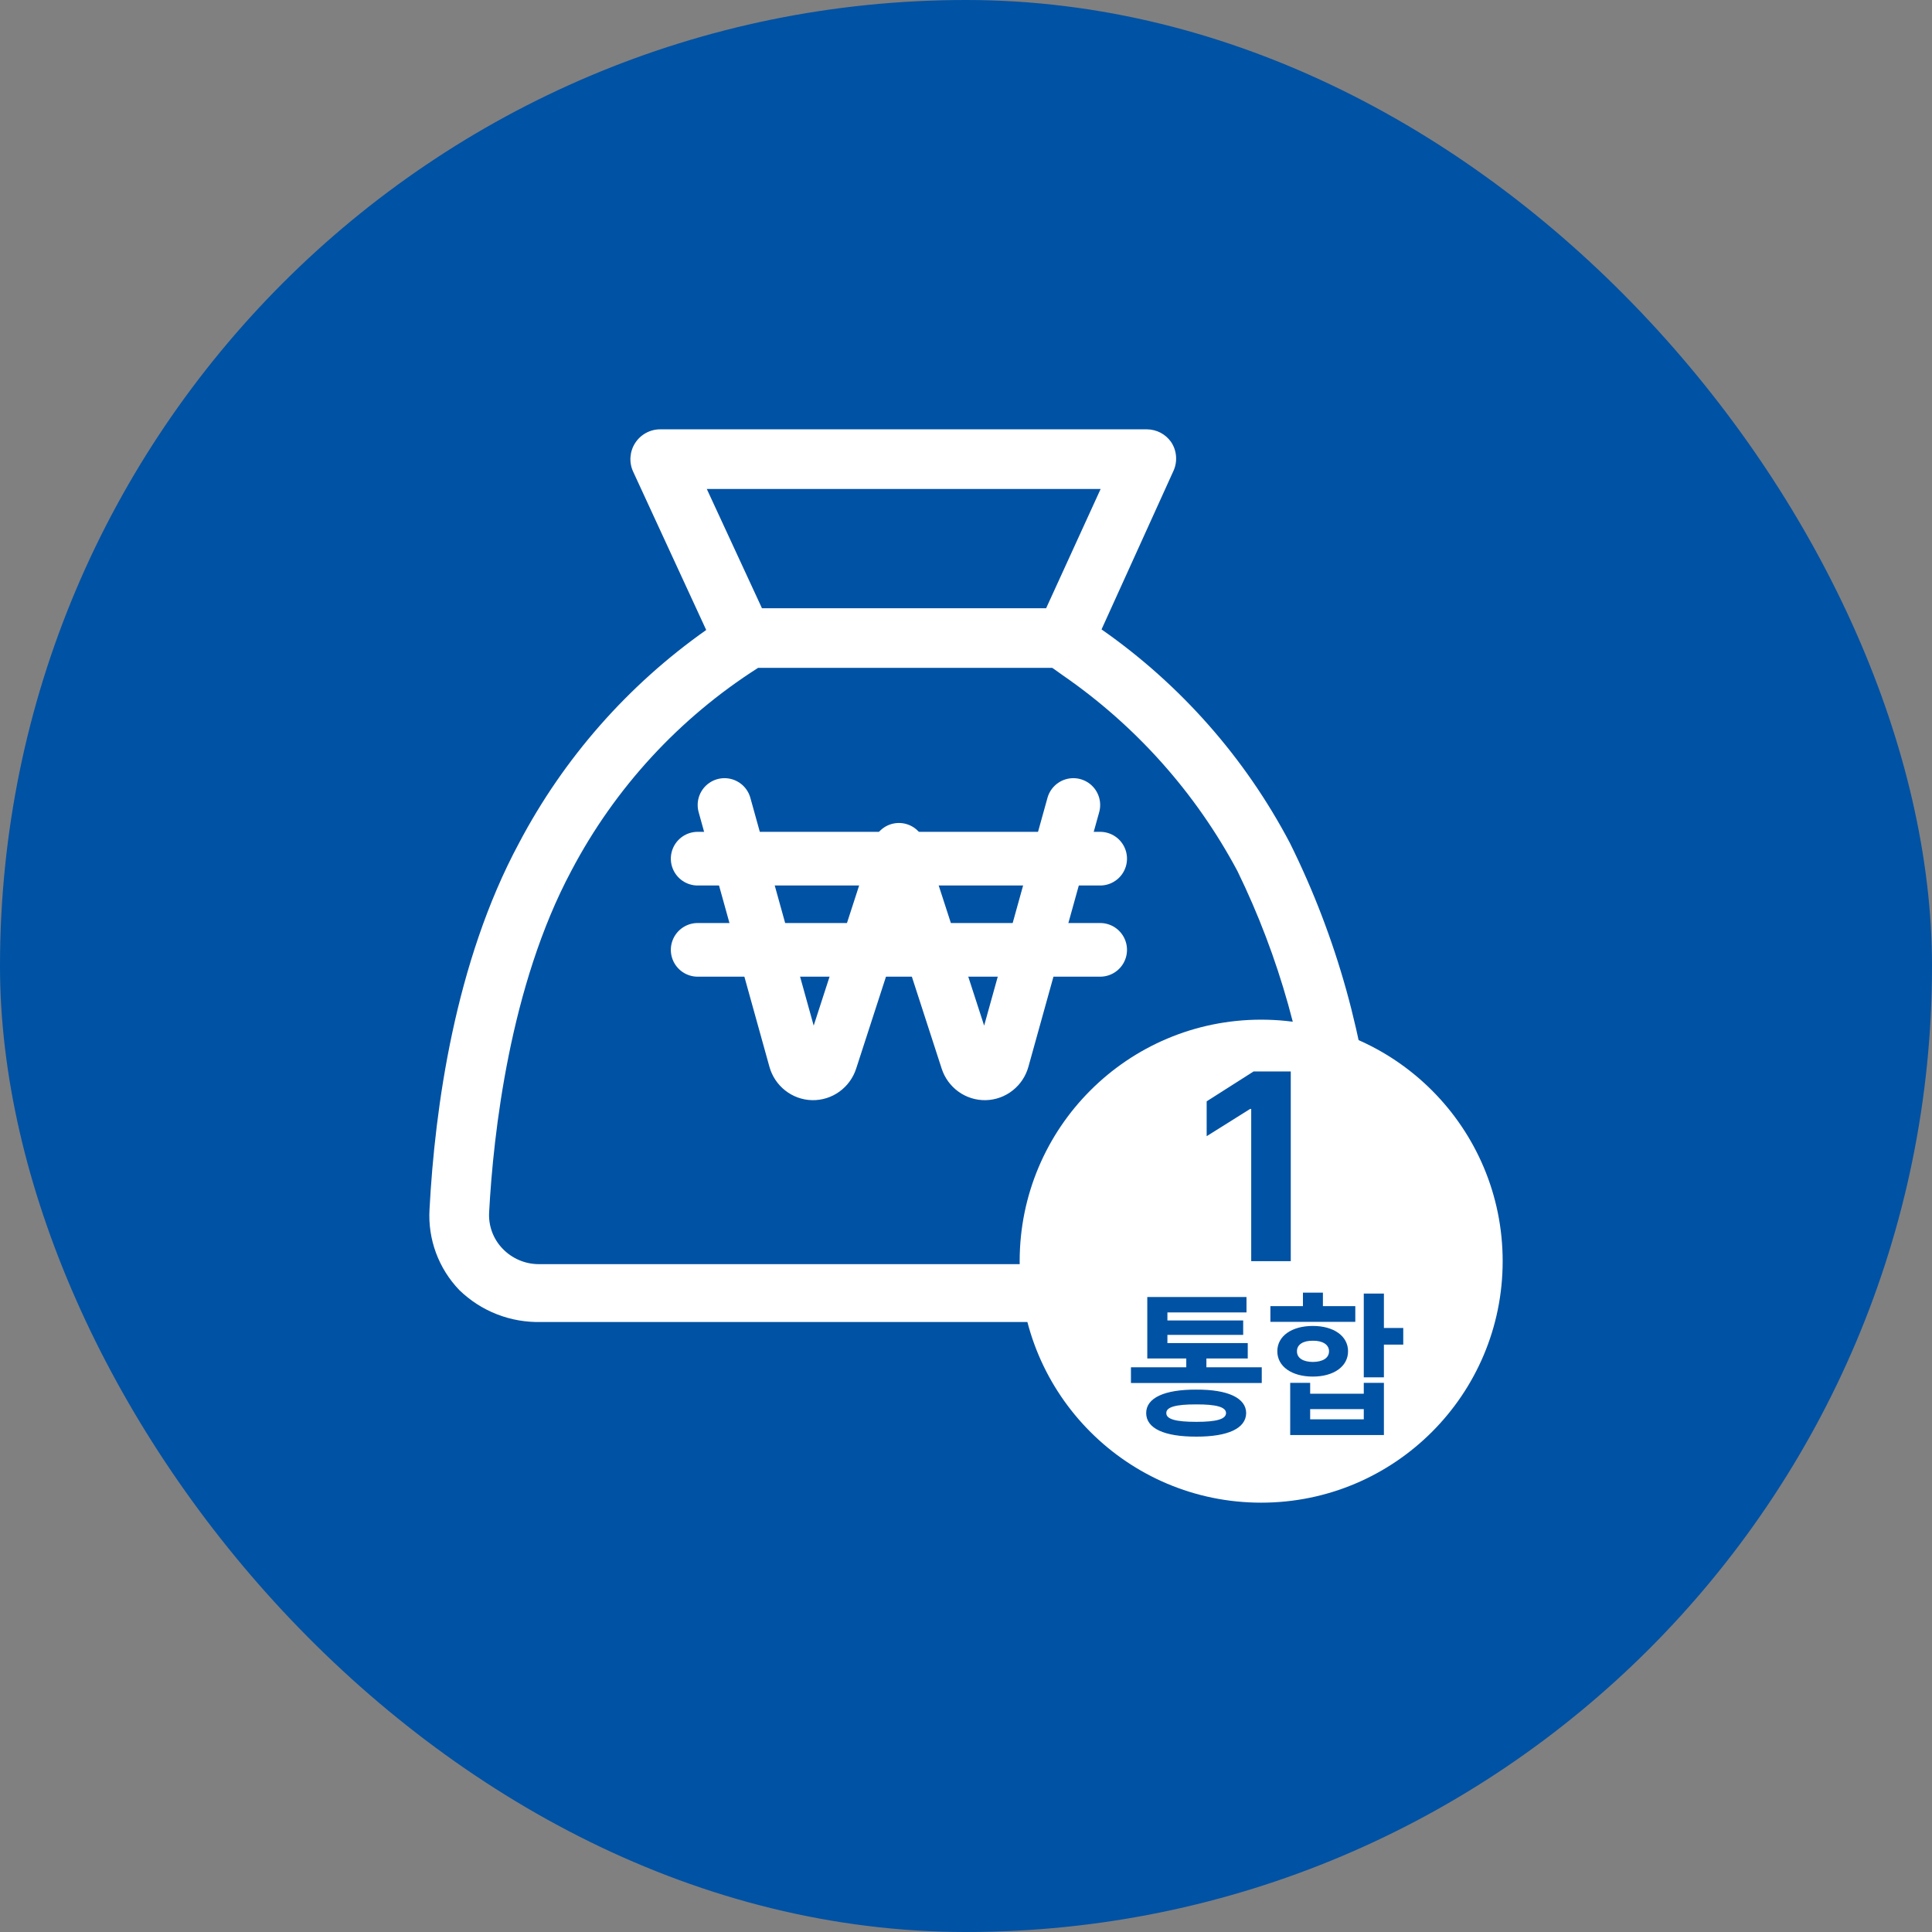
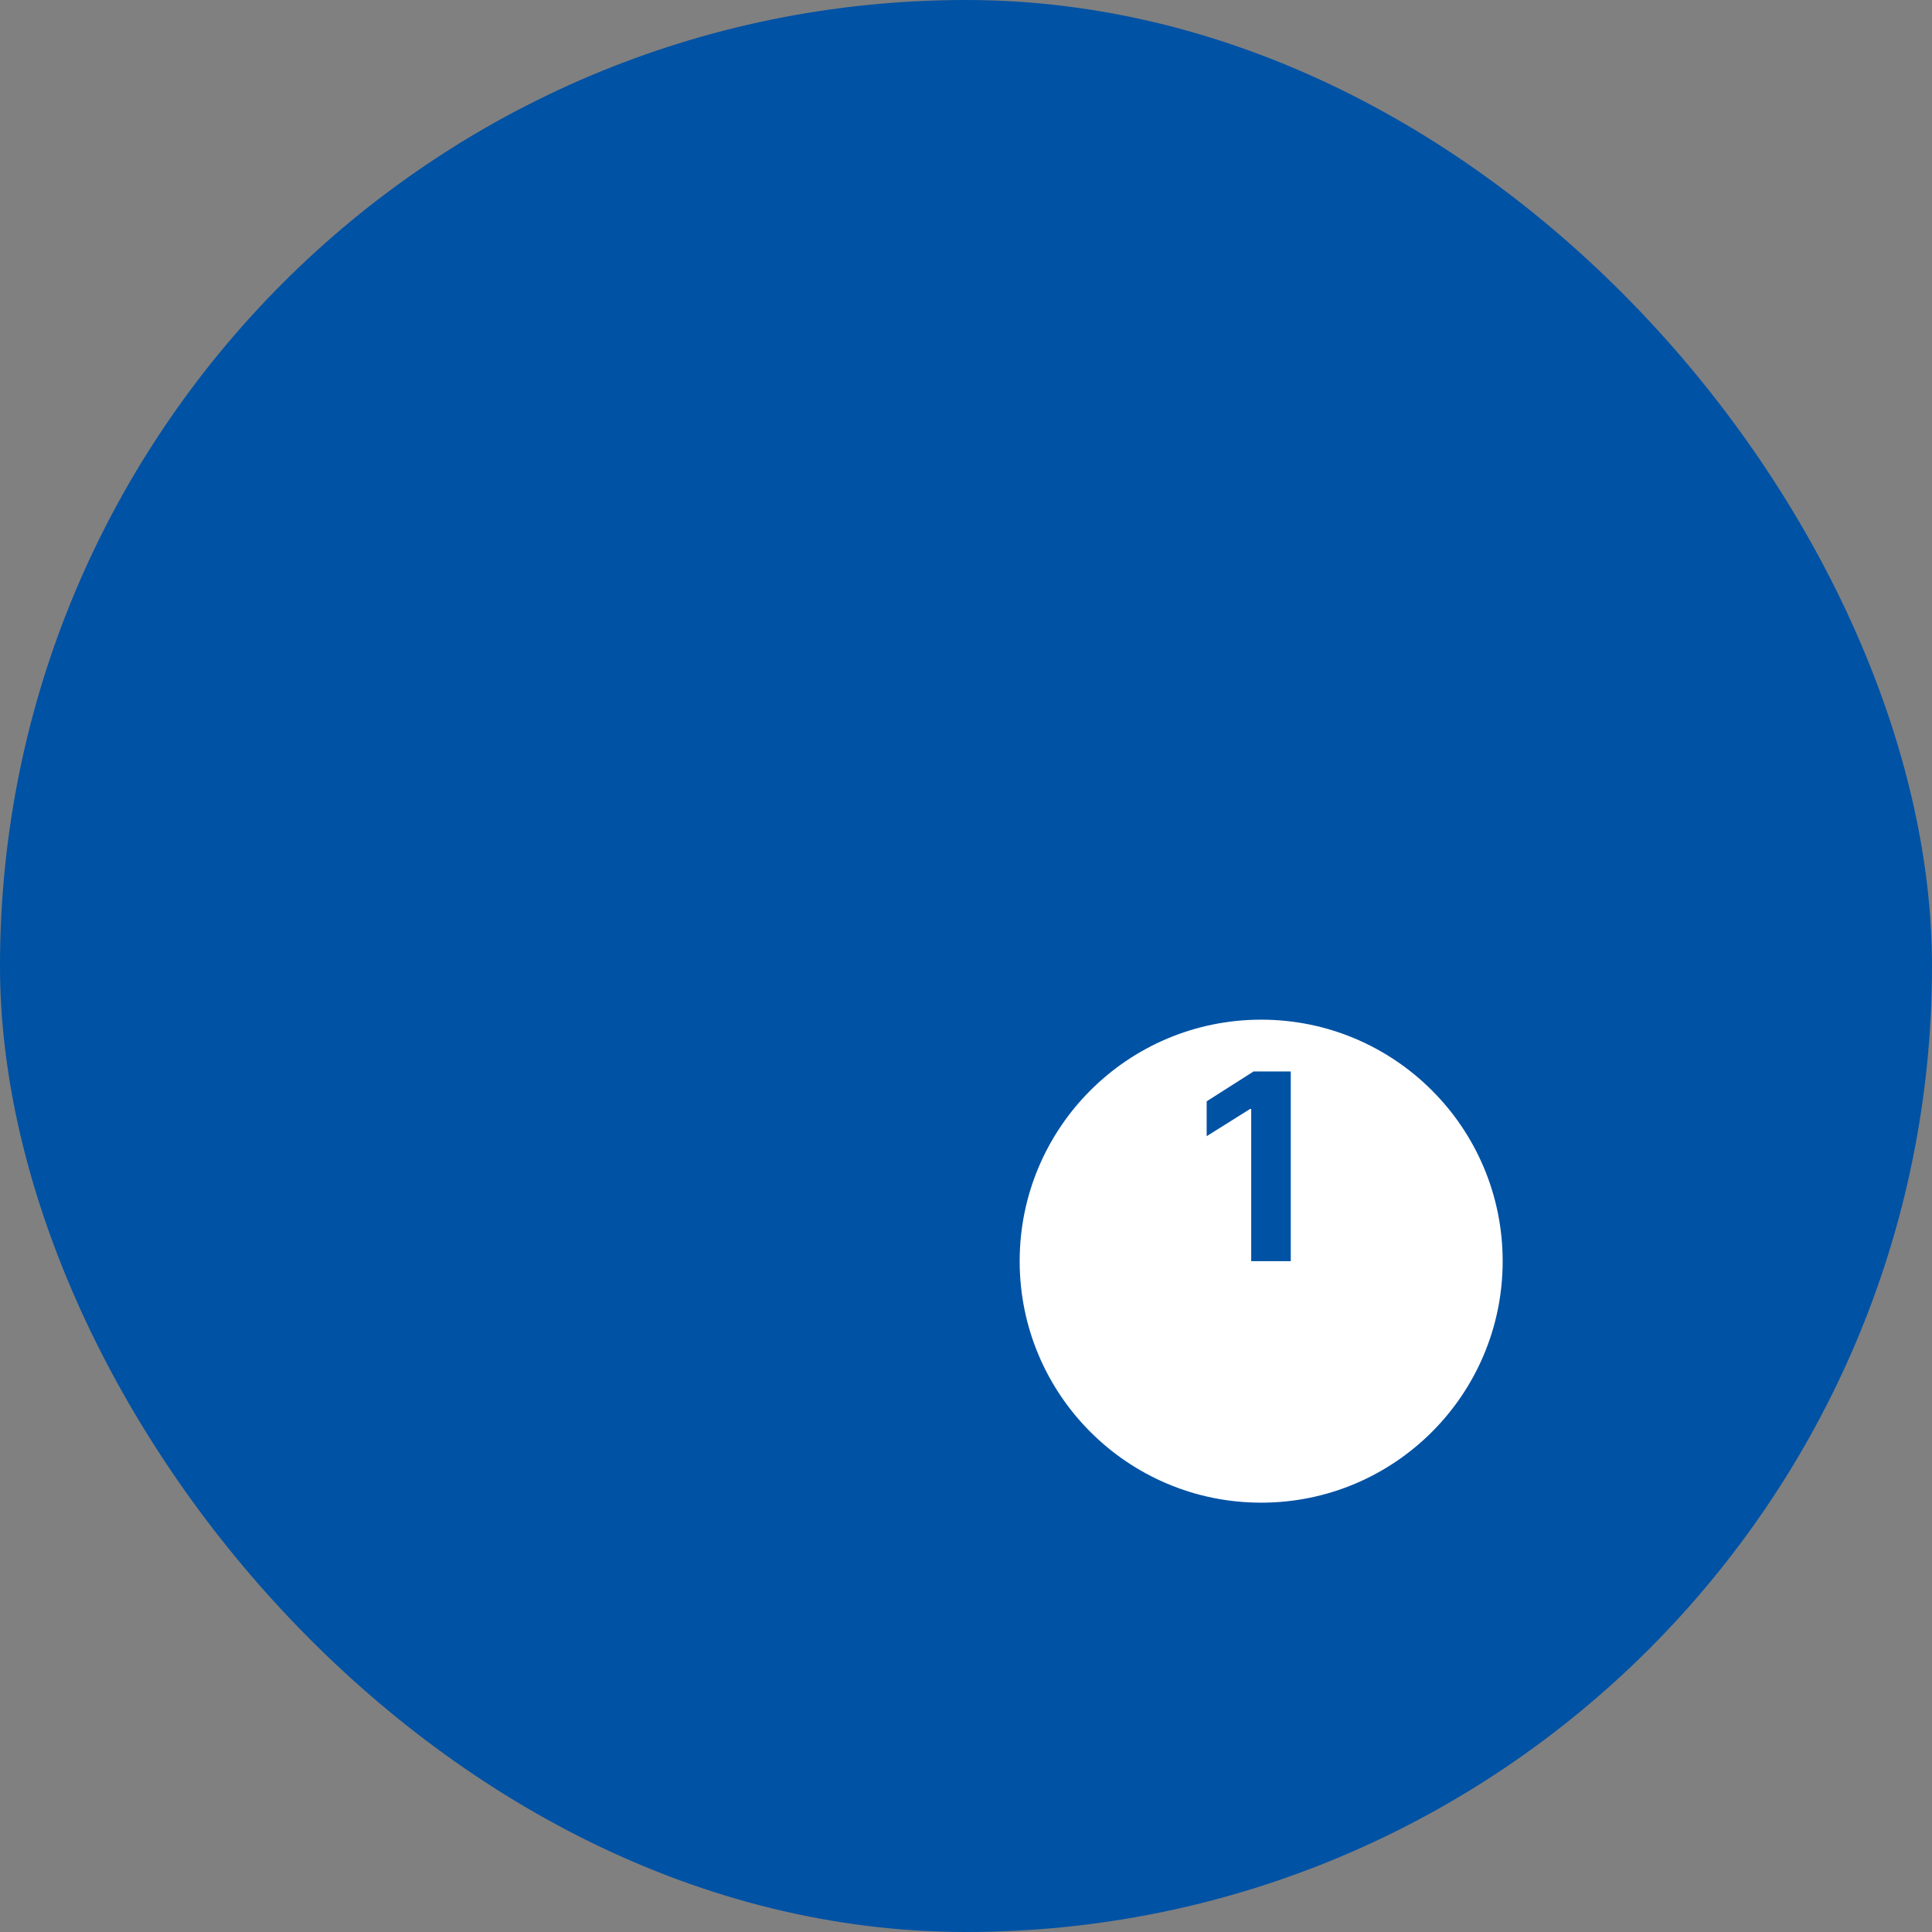
<svg xmlns="http://www.w3.org/2000/svg" width="72" height="72" viewBox="0 0 72 72" fill="none">
  <rect x="0" y="0" width="72" height="72" fill="#808080" stroke="none" />
  <rect width="72" height="72" rx="36" fill="#0052A4" />
-   <path d="M51.207 42.667C50.881 38.754 49.818 34.939 48.074 31.422C46.403 28.244 43.995 25.512 41.051 23.456L43.718 17.578C43.804 17.402 43.842 17.207 43.828 17.012C43.815 16.817 43.75 16.629 43.64 16.467C43.539 16.325 43.406 16.208 43.252 16.127C43.097 16.046 42.926 16.003 42.752 16H24.607C24.42 15.999 24.236 16.046 24.072 16.136C23.908 16.225 23.77 16.354 23.669 16.512C23.568 16.669 23.509 16.849 23.496 17.035C23.483 17.222 23.517 17.408 23.596 17.578L26.318 23.478C23.396 25.537 21.005 28.259 19.34 31.422C16.951 35.867 16.207 41.3 16.007 45.067C15.974 45.618 16.056 46.17 16.247 46.689C16.439 47.207 16.735 47.68 17.118 48.078C17.521 48.469 17.997 48.776 18.52 48.98C19.043 49.184 19.602 49.281 20.163 49.267H47.051V47.111H20.074C19.822 47.11 19.573 47.059 19.343 46.959C19.111 46.86 18.903 46.715 18.729 46.533C18.555 46.353 18.421 46.138 18.335 45.903C18.249 45.667 18.213 45.417 18.229 45.167C18.385 42.267 18.996 36.744 21.296 32.444C22.917 29.363 25.315 26.759 28.252 24.889H30.642H32.663H34.563H39.429L40.44 22.667H28.396L26.34 18.222H41.018L38.24 24.3C38.717 24.555 39.173 24.845 39.607 25.167C42.329 27.045 44.562 29.548 46.118 32.467C47.677 35.667 48.644 39.122 48.974 42.667H51.207Z" fill="white" />
  <circle cx="47" cy="47" r="9" fill="white" />
  <path d="M48.103 39.93H46.717L44.969 41.043V42.342L46.59 41.326H46.629V47H48.103V39.93Z" fill="#0052A4" />
-   <path d="M47.022 50.955H44.959V50.627H46.5V50.053H43.506V49.748H46.33V49.209H43.506V48.91H46.453V48.336H42.756V50.627H44.209V50.955H42.147V51.541H47.022V50.955ZM42.715 52.66C42.715 53.234 43.389 53.542 44.584 53.539C45.759 53.542 46.435 53.234 46.441 52.66C46.435 52.098 45.759 51.781 44.584 51.787C43.389 51.781 42.715 52.098 42.715 52.66ZM43.465 52.66C43.459 52.438 43.816 52.335 44.584 52.338C45.334 52.335 45.688 52.438 45.691 52.66C45.688 52.889 45.334 52.988 44.584 52.988C43.816 52.988 43.459 52.889 43.465 52.66ZM51.574 48.207H50.824V51.33H51.574V50.111H52.295V49.49H51.574V48.207ZM47.344 49.262H50.508V48.676H49.301V48.172H48.557V48.676H47.344V49.262ZM47.602 50.357C47.602 50.926 48.141 51.301 48.926 51.301C49.702 51.301 50.238 50.926 50.238 50.357C50.238 49.789 49.702 49.414 48.926 49.414C48.141 49.414 47.602 49.789 47.602 50.357ZM48.082 53.48H51.574V51.535H50.824V51.94H48.826V51.535H48.082V53.48ZM48.334 50.357C48.331 50.108 48.568 49.959 48.926 49.965C49.286 49.959 49.529 50.108 49.529 50.357C49.529 50.615 49.286 50.753 48.926 50.756C48.568 50.753 48.331 50.615 48.334 50.357ZM48.826 52.895V52.514H50.824V52.895H48.826Z" fill="#0052A4" />
-   <path d="M27 30L29.637 39.485C29.677 39.631 29.762 39.76 29.879 39.852C29.996 39.945 30.138 39.997 30.286 40C30.433 40.003 30.578 39.958 30.699 39.87C30.819 39.783 30.91 39.658 30.956 39.514L33.5 31.67L36.044 39.514C36.09 39.658 36.181 39.783 36.301 39.87C36.422 39.958 36.567 40.003 36.714 40C36.862 39.997 37.004 39.945 37.121 39.852C37.238 39.76 37.323 39.631 37.363 39.485L40 30" stroke="white" stroke-width="2" stroke-linecap="round" stroke-linejoin="round" />
-   <path d="M41 32H26" stroke="white" stroke-width="2" stroke-linecap="round" stroke-linejoin="round" />
-   <path d="M41 35.398H26" stroke="white" stroke-width="2" stroke-linecap="round" stroke-linejoin="round" />
</svg>